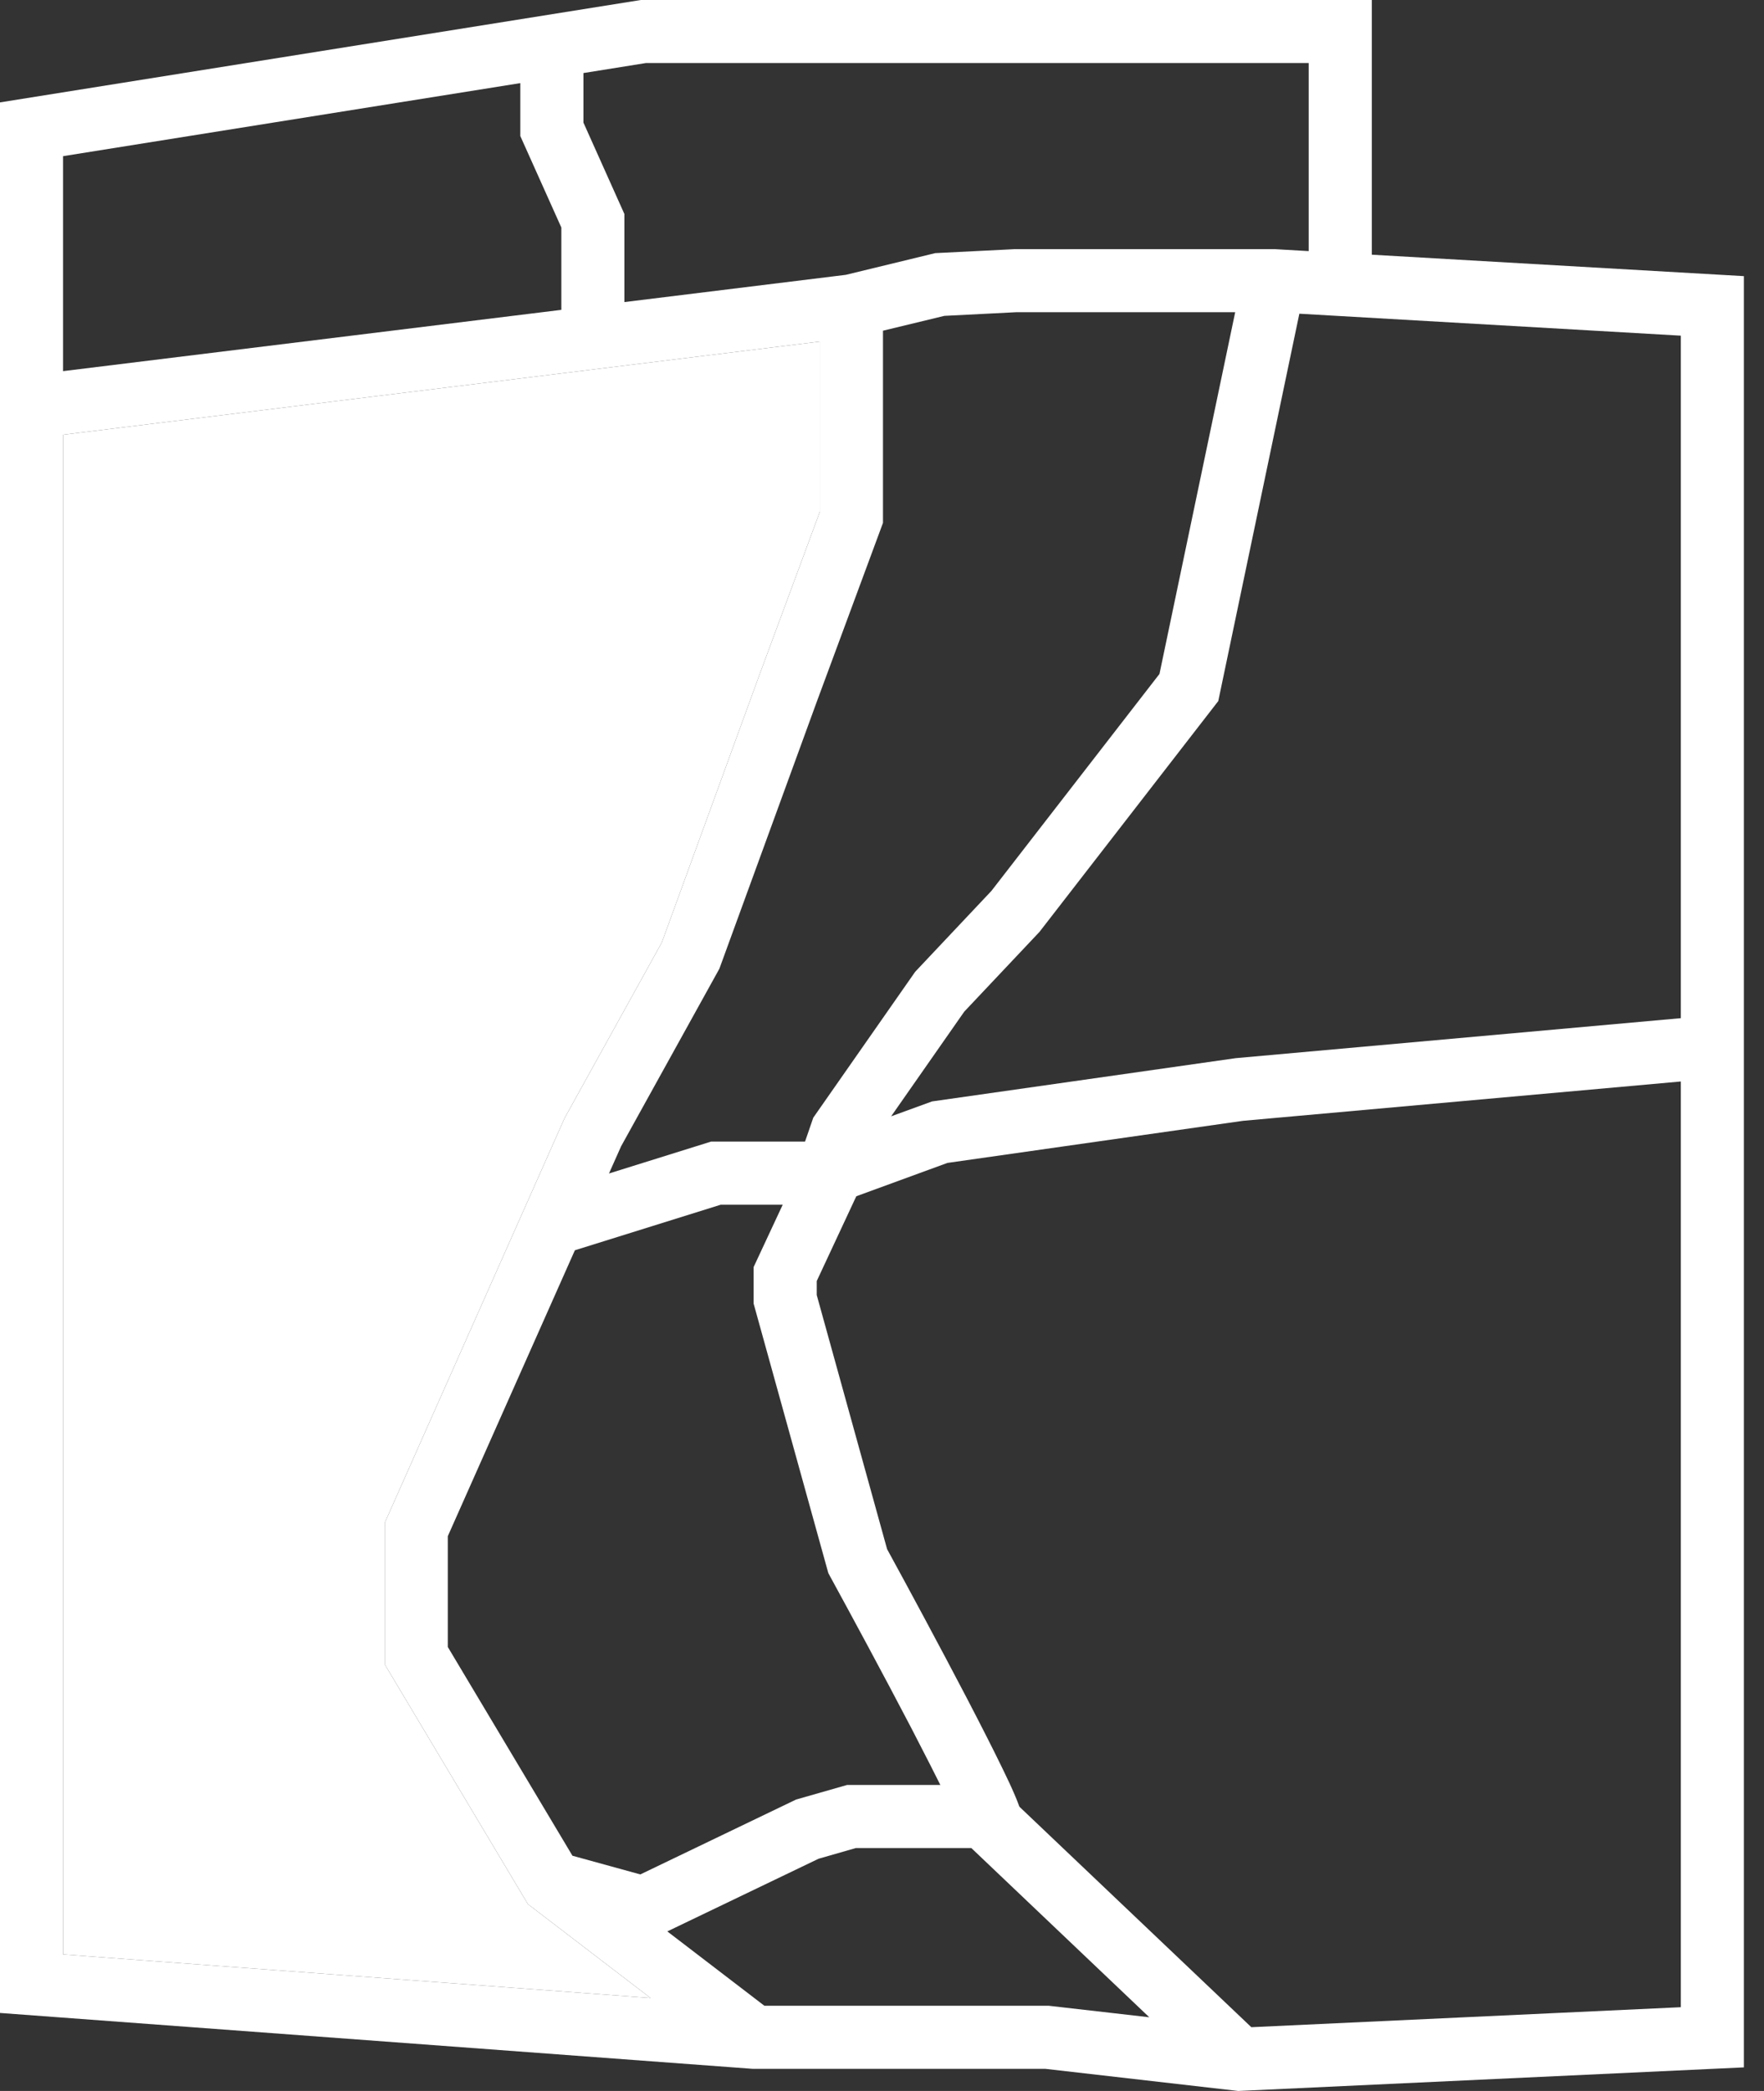
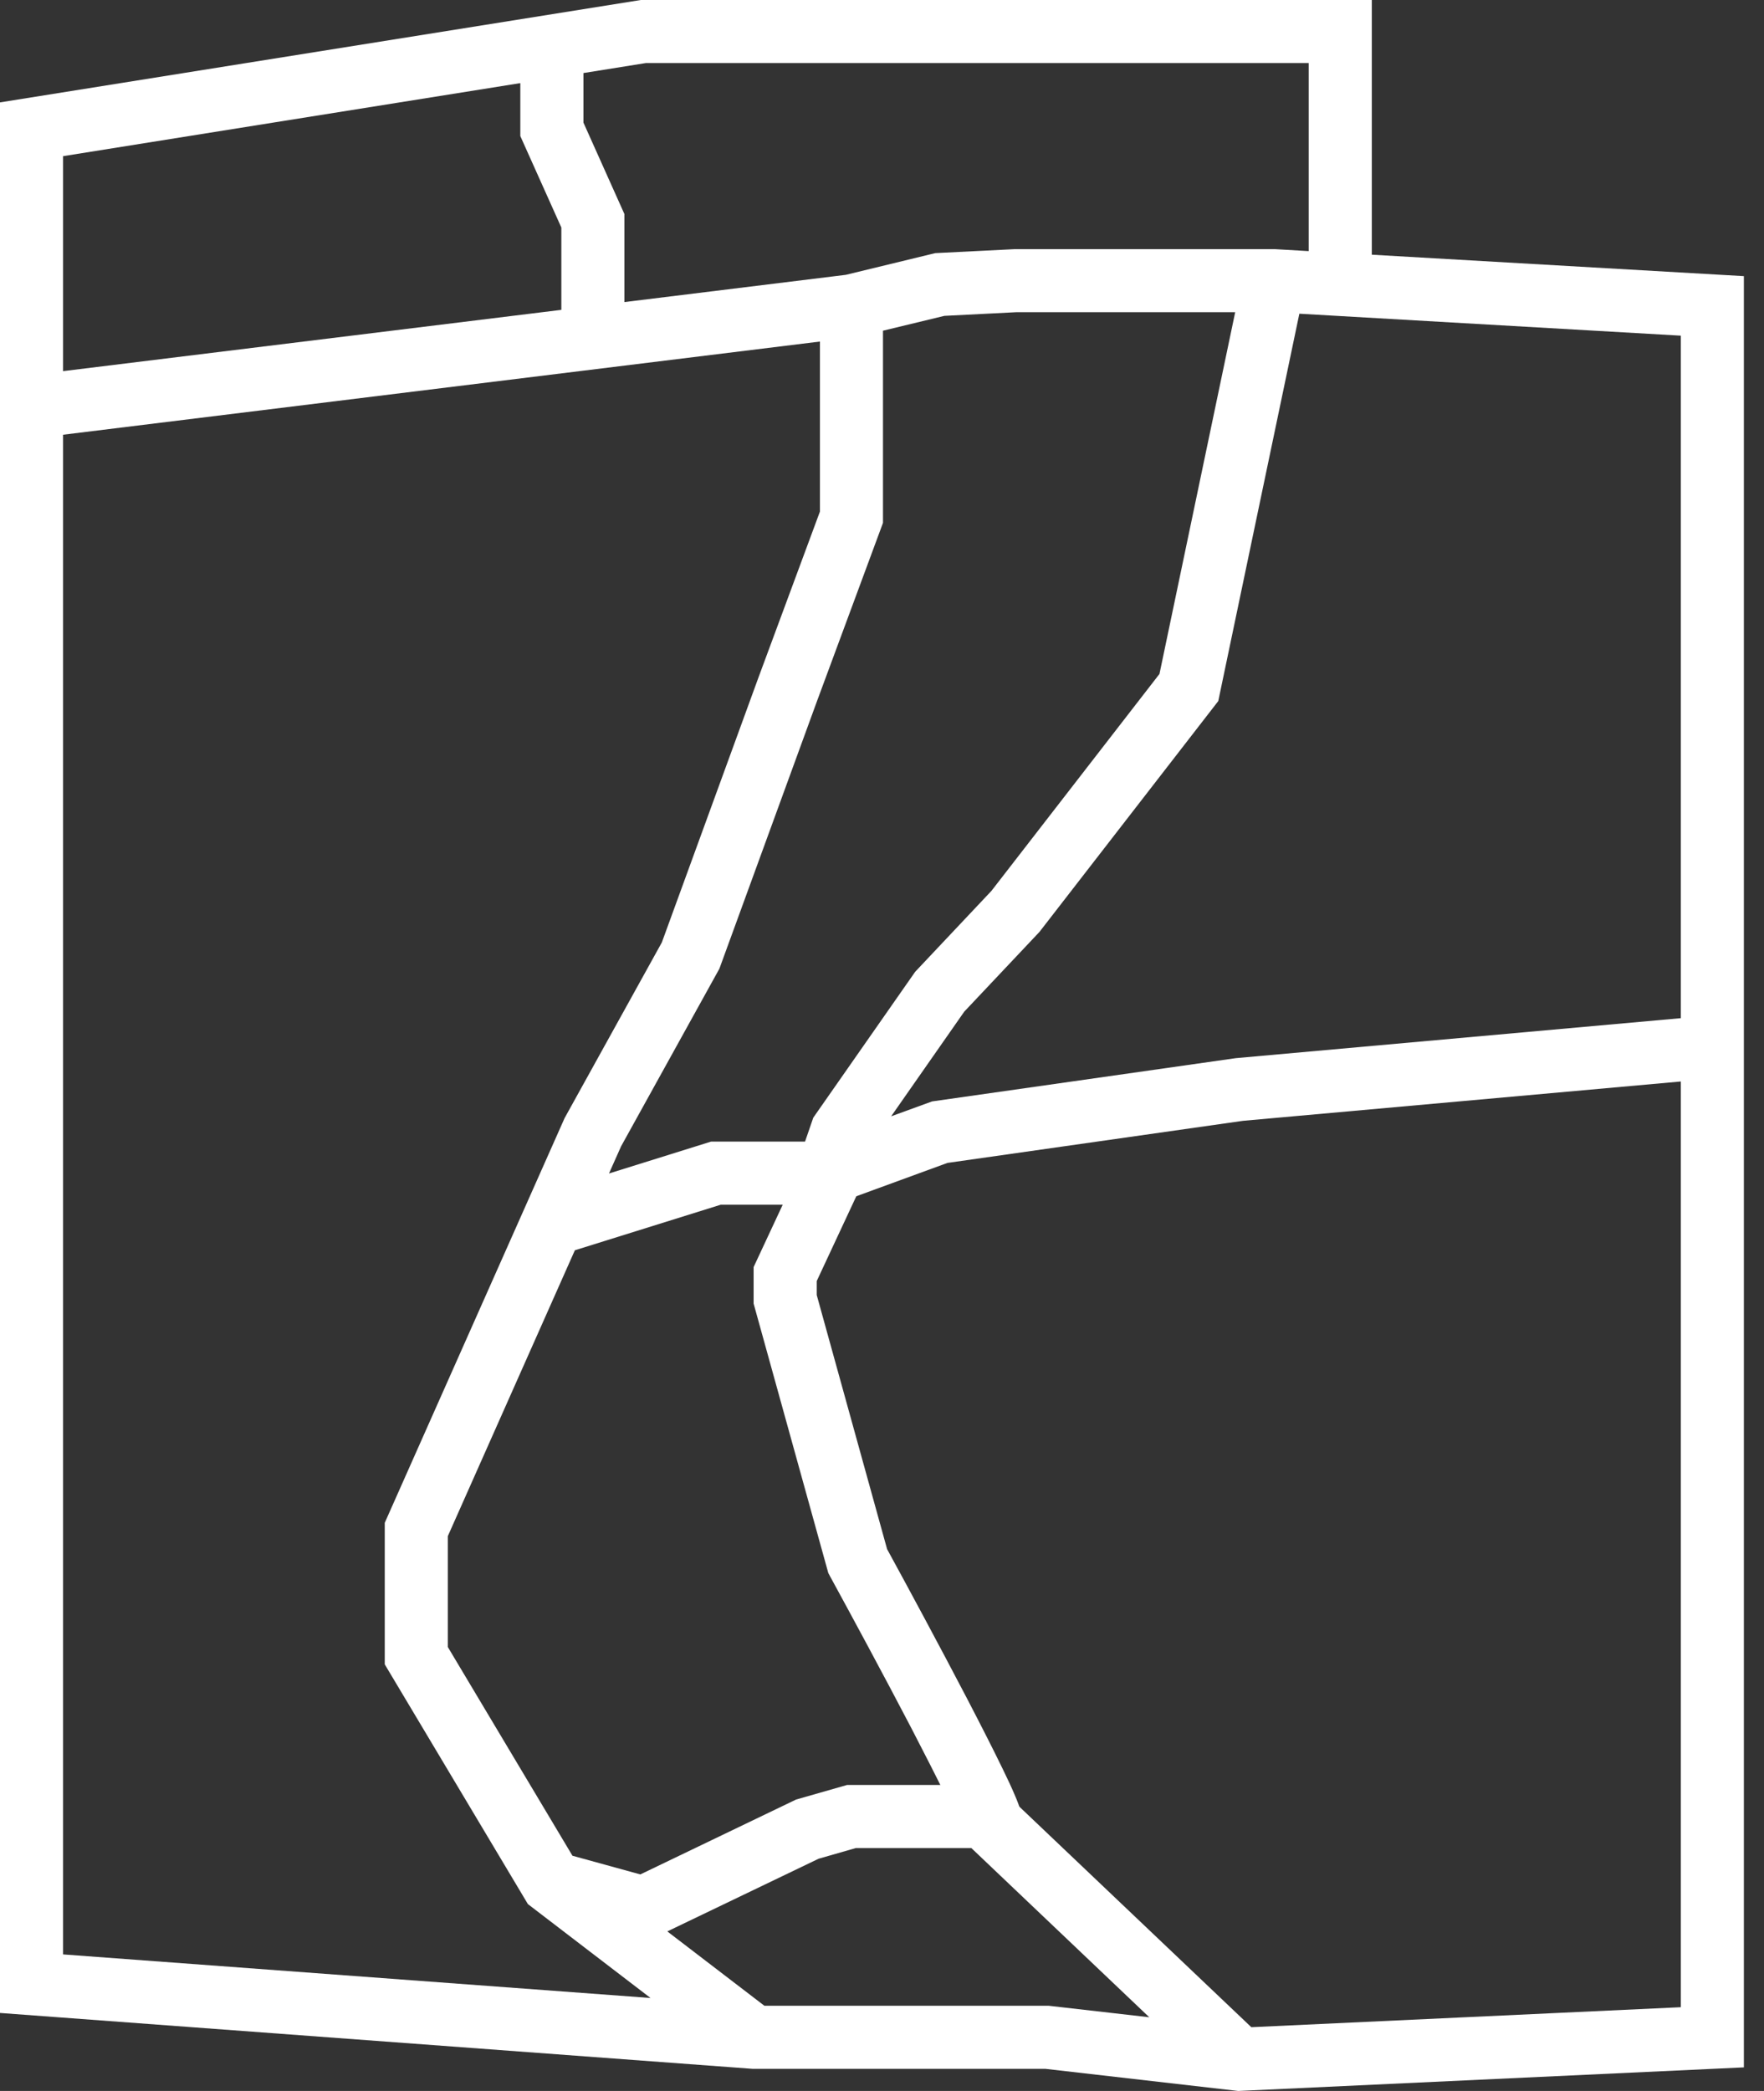
<svg xmlns="http://www.w3.org/2000/svg" width="27" height="32" viewBox="0 0 27 32" fill="none">
  <rect x="0" y="0" width="27" height="32" fill="#333333" stroke="none" />
-   <path fill-rule="evenodd" clip-rule="evenodd" d="M9.808 -1.90735e-06H20.997V3.898L26.692 4.226V31.639L18.953 32L15.998 31.661H11.518L0 30.806V1.567L9.808 -1.90735e-06ZM20.031 3.843V0.965H9.885L8.93 1.118V1.876L9.557 3.275V4.623L12.946 4.206L14.314 3.874L15.53 3.813H19.514L20.031 3.843ZM12.55 5.227L0.965 6.653V29.91L9.957 30.577L8.08 29.14L5.889 25.471V23.305L8.642 17.111L10.13 14.423L11.614 10.355L12.55 7.829V5.227ZM11.7 30.696H16.053L17.591 30.872L14.867 28.282H13.1L12.529 28.446L10.214 29.558L11.7 30.696ZM8.762 28.4L6.854 25.205V23.51L8.799 19.134L11.031 18.437H12.752L14.502 17.797L19.025 17.153L25.727 16.551V30.718L19.153 31.024L15.253 27.317H12.965L12.185 27.54L9.801 28.686L8.762 28.4ZM25.727 15.582V5.137L19.888 4.801L18.647 10.729L15.91 14.262L14.759 15.482L13.64 17.084L14.266 16.856L18.914 16.194L25.727 15.582ZM12.322 17.471L12.448 17.105L14.008 14.872L15.175 13.634L17.747 10.314L18.906 4.778H15.555L14.454 4.834L13.515 5.061V8.002L12.521 10.687L12.52 10.689L11.011 14.825L9.507 17.542L9.321 17.959L10.883 17.471H12.322ZM0.965 5.68L8.592 4.742V3.482L7.964 2.082V1.272L0.965 2.39V5.68Z" fill="white" />
-   <path d="M0.965 29.91V6.653L12.55 5.227V7.829L11.614 10.355L10.13 14.423L8.642 17.111L5.889 23.305V25.471L8.08 29.14L9.957 30.577L0.965 29.91Z" fill="white" />
+   <path fill-rule="evenodd" clip-rule="evenodd" d="M9.808 -1.90735e-06H20.997V3.898L26.692 4.226V31.639L18.953 32L15.998 31.661H11.518L0 30.806V1.567L9.808 -1.90735e-06ZM20.031 3.843V0.965H9.885L8.93 1.118V1.876L9.557 3.275V4.623L12.946 4.206L14.314 3.874L15.53 3.813H19.514L20.031 3.843ZM12.55 5.227L0.965 6.653V29.91L9.957 30.577L8.08 29.14L5.889 25.471V23.305L8.642 17.111L10.13 14.423L11.614 10.355L12.55 7.829V5.227M11.7 30.696H16.053L17.591 30.872L14.867 28.282H13.1L12.529 28.446L10.214 29.558L11.7 30.696ZM8.762 28.4L6.854 25.205V23.51L8.799 19.134L11.031 18.437H12.752L14.502 17.797L19.025 17.153L25.727 16.551V30.718L19.153 31.024L15.253 27.317H12.965L12.185 27.54L9.801 28.686L8.762 28.4ZM25.727 15.582V5.137L19.888 4.801L18.647 10.729L15.91 14.262L14.759 15.482L13.64 17.084L14.266 16.856L18.914 16.194L25.727 15.582ZM12.322 17.471L12.448 17.105L14.008 14.872L15.175 13.634L17.747 10.314L18.906 4.778H15.555L14.454 4.834L13.515 5.061V8.002L12.521 10.687L12.52 10.689L11.011 14.825L9.507 17.542L9.321 17.959L10.883 17.471H12.322ZM0.965 5.68L8.592 4.742V3.482L7.964 2.082V1.272L0.965 2.39V5.68Z" fill="white" />
  <path fill-rule="evenodd" clip-rule="evenodd" d="M12.501 19.605L13.131 18.255L12.256 17.846L11.535 19.391V19.95L12.678 24.073L12.704 24.122C13.033 24.724 13.529 25.642 13.947 26.443C14.155 26.844 14.343 27.213 14.481 27.496C14.55 27.638 14.604 27.754 14.641 27.841C14.659 27.884 14.672 27.915 14.679 27.936C14.682 27.944 14.684 27.948 14.684 27.951C14.683 27.946 14.68 27.934 14.678 27.916L15.633 27.78C15.623 27.71 15.601 27.645 15.588 27.609C15.571 27.563 15.55 27.512 15.527 27.459C15.482 27.353 15.421 27.222 15.349 27.075C15.206 26.779 15.013 26.401 14.803 25.997C14.392 25.21 13.909 24.313 13.578 23.708L12.501 19.819V19.605Z" fill="white" />
</svg>